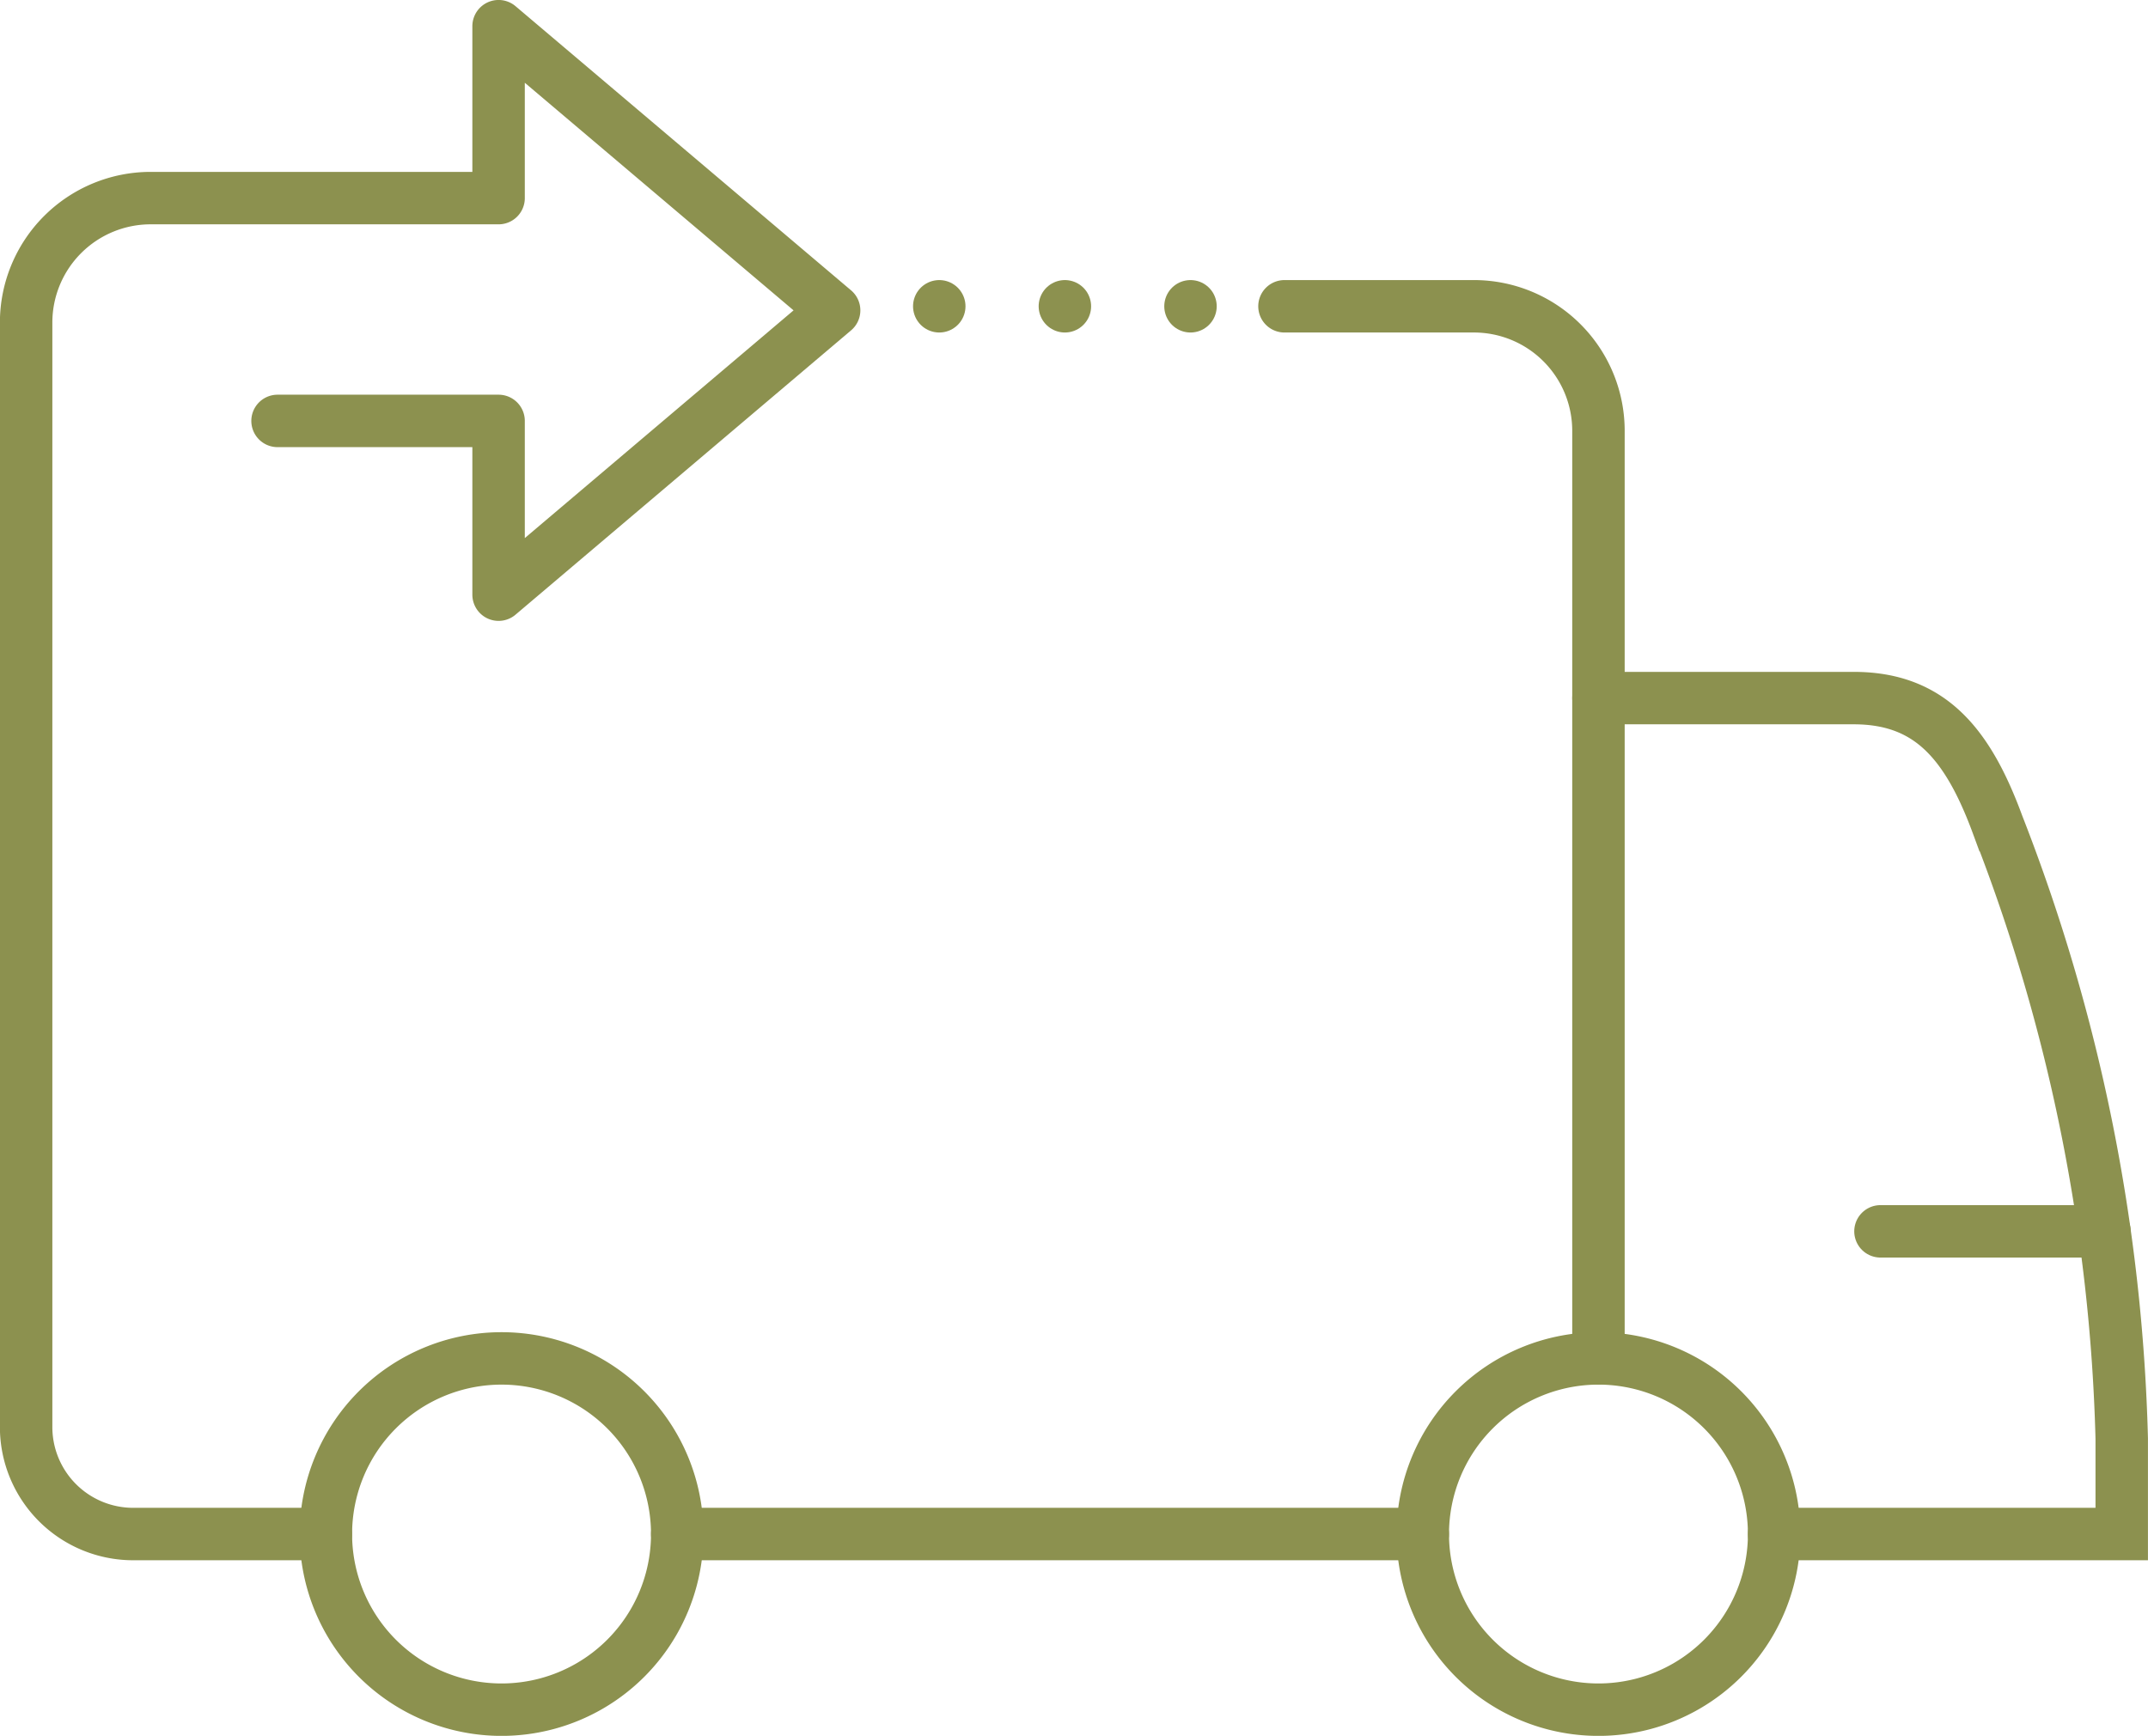
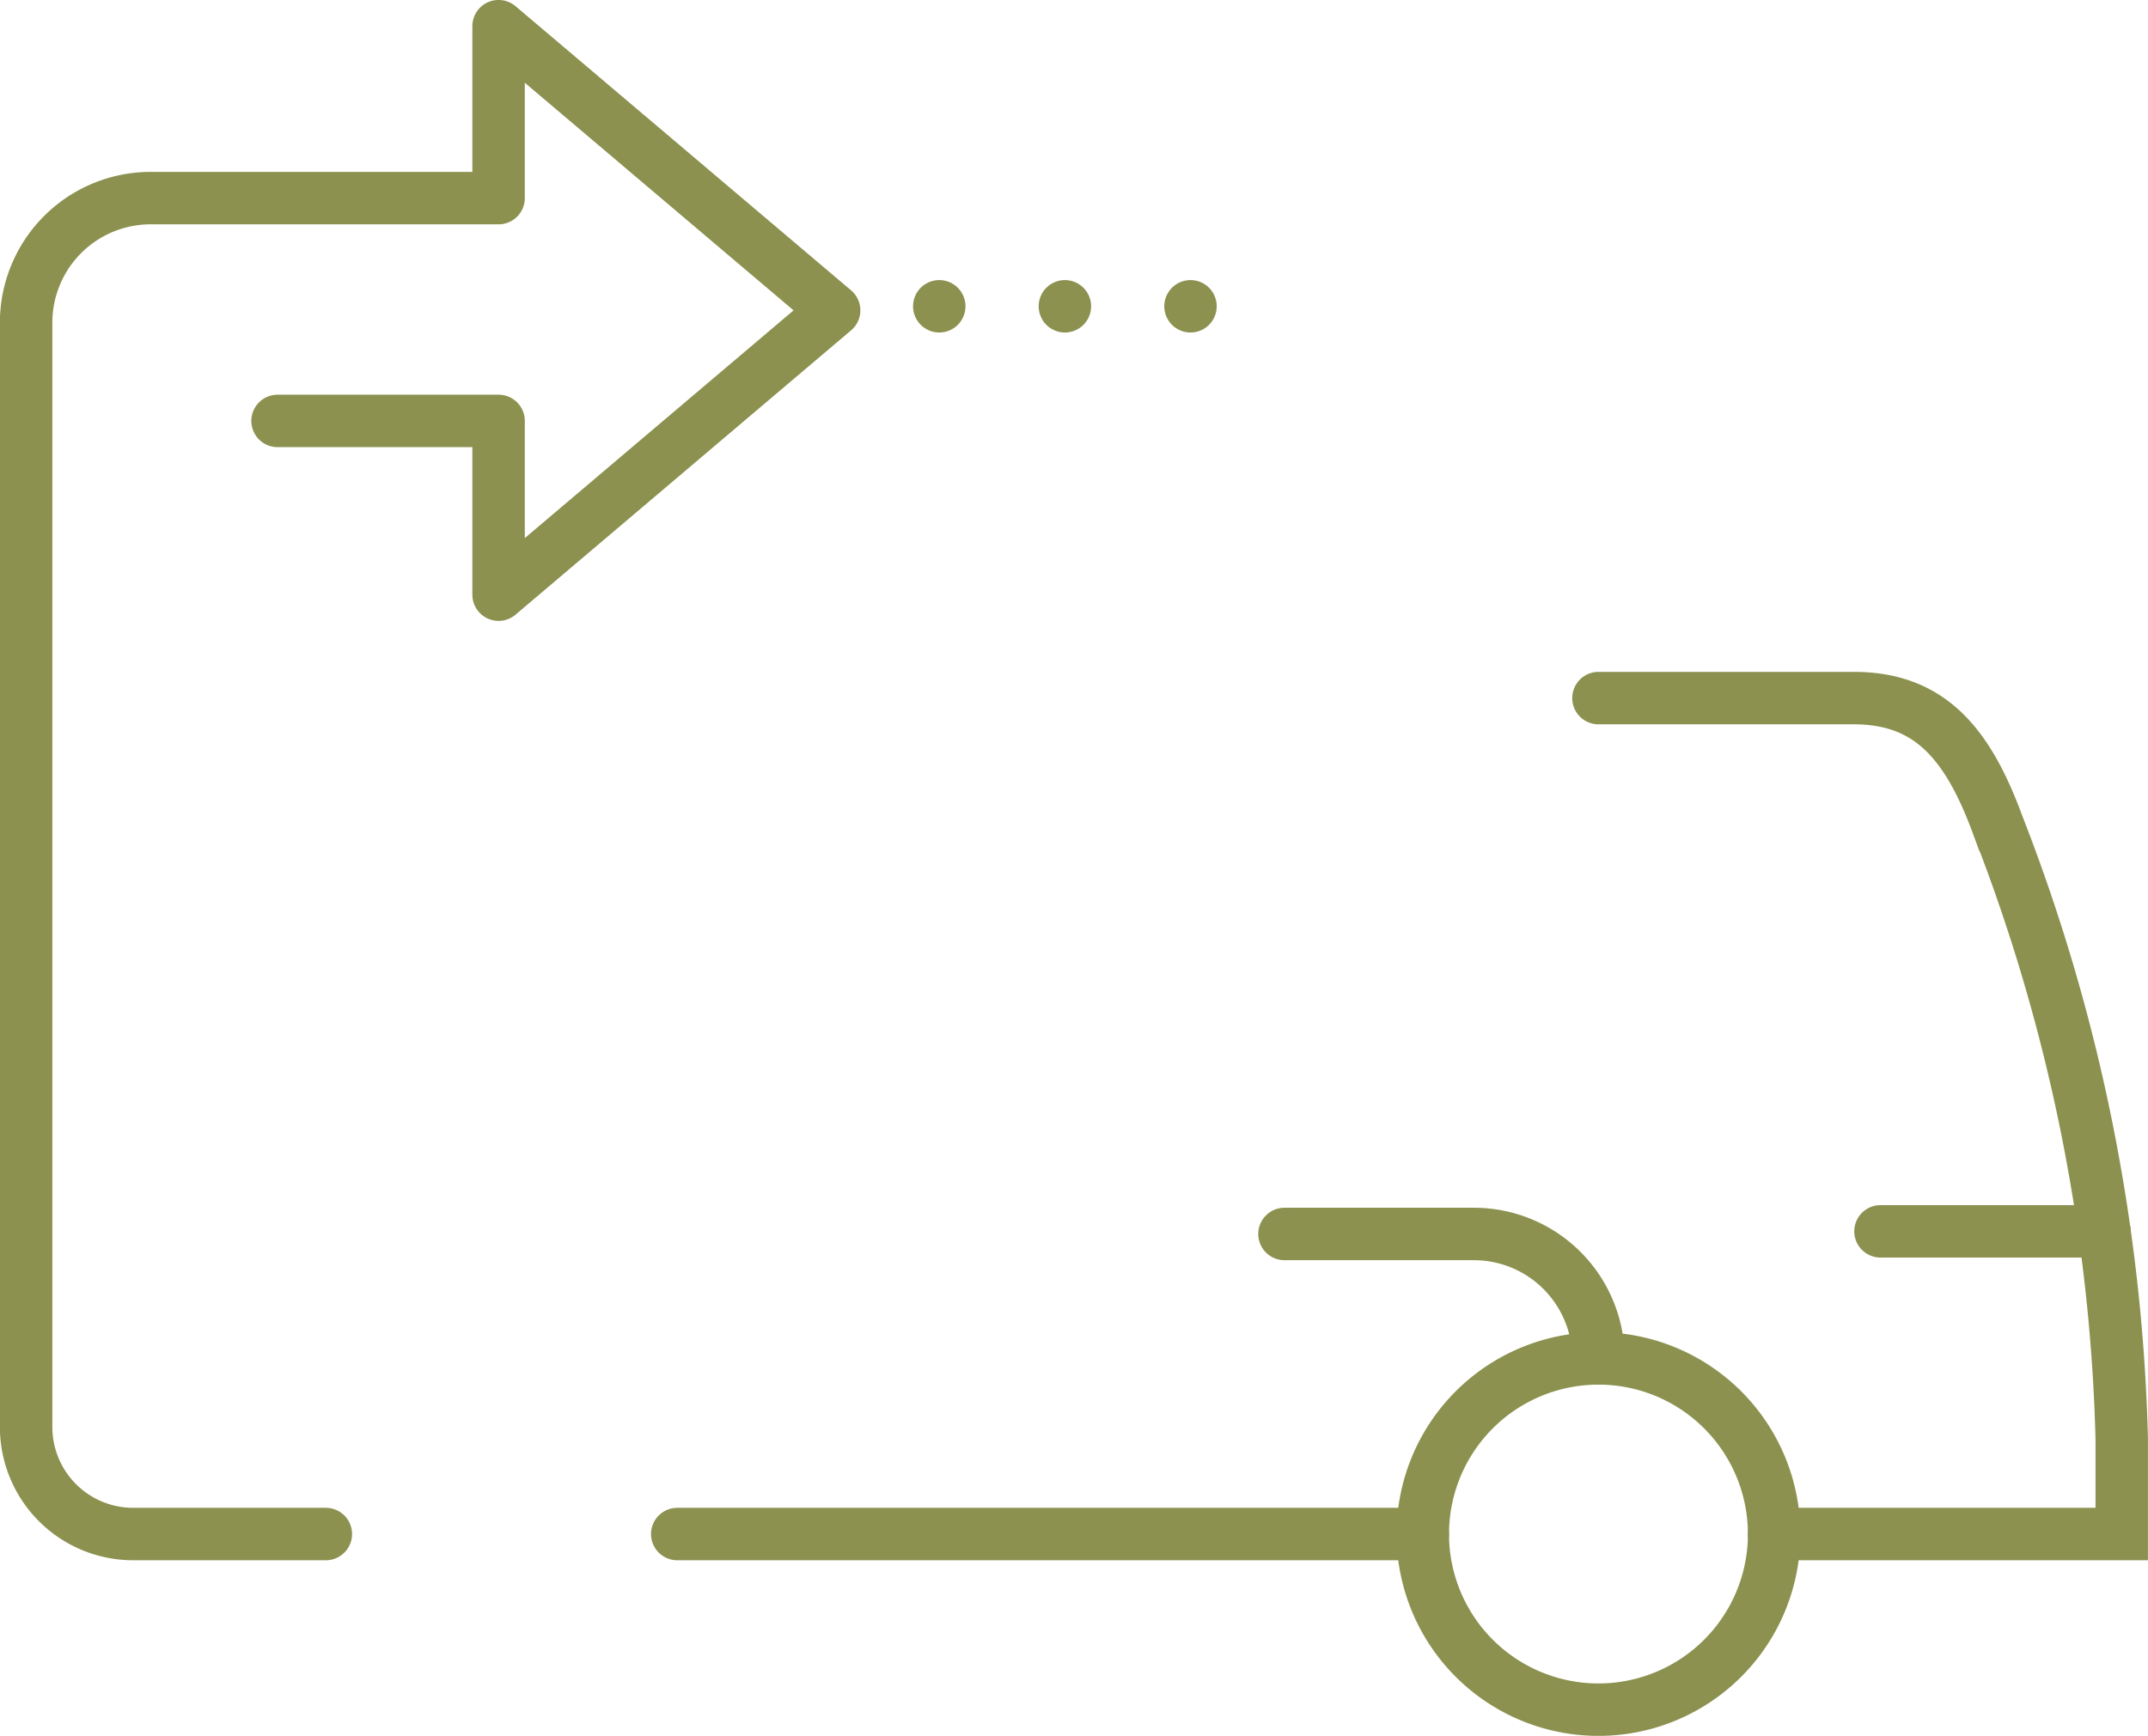
<svg xmlns="http://www.w3.org/2000/svg" preserveAspectRatio="xMidYMid slice" width="120px" height="97px" viewBox="0 0 43.332 35.028">
  <g id="Gruppe_8955" data-name="Gruppe 8955" transform="translate(-1140.661 -1034.718)">
-     <path id="Pfad_7670" data-name="Pfad 7670" d="M1154.323,1065.673a3.544,3.544,0,1,0-3.544,3.544A3.544,3.544,0,0,0,1154.323,1065.673Z" fill="none" stroke="#8c914f" stroke-linecap="round" stroke-miterlimit="10" stroke-width="1.058" />
    <path id="Pfad_7671" data-name="Pfad 7671" d="M1176.451,1065.673a3.544,3.544,0,1,0-3.544,3.544A3.544,3.544,0,0,0,1176.451,1065.673Z" fill="none" stroke="#8c914f" stroke-linecap="round" stroke-miterlimit="10" stroke-width="1.058" />
-     <path id="Pfad_7672" data-name="Pfad 7672" d="M1172.907,1062.13v-18.719a2.513,2.513,0,0,0-2.513-2.512h-3.821" fill="none" stroke="#8c914f" stroke-linecap="round" stroke-miterlimit="10" stroke-width="1.058" />
+     <path id="Pfad_7672" data-name="Pfad 7672" d="M1172.907,1062.13a2.513,2.513,0,0,0-2.513-2.512h-3.821" fill="none" stroke="#8c914f" stroke-linecap="round" stroke-miterlimit="10" stroke-width="1.058" />
    <line id="Linie_3207" data-name="Linie 3207" x2="15.04" transform="translate(1154.323 1065.673)" fill="none" stroke="#8c914f" stroke-linecap="round" stroke-miterlimit="10" stroke-width="1.058" />
    <line id="Linie_3208" data-name="Linie 3208" x2="4.519" transform="translate(1178.596 1059.565)" fill="none" stroke="#8c914f" stroke-linecap="round" stroke-miterlimit="10" stroke-width="1.058" />
    <path id="Pfad_7673" data-name="Pfad 7673" d="M1172.907,1048.805h5.149c1.534,0,2.3.912,2.907,2.565a36.573,36.573,0,0,1,2.5,12.375v1.928h-7.013" fill="none" stroke="#8c914f" stroke-linecap="round" stroke-miterlimit="10" stroke-width="1.058" />
    <g id="Gruppe_8954" data-name="Gruppe 8954">
      <path id="Pfad_7674" data-name="Pfad 7674" d="M1146.26,1043.212h4.459v3.506l6.769-5.737-6.769-5.734v3.469H1143.7a2.513,2.513,0,0,0-2.512,2.513v22.284a2.16,2.16,0,0,0,2.161,2.16h3.885" fill="none" stroke="#8c914f" stroke-linecap="round" stroke-linejoin="round" stroke-width="1.058" />
    </g>
    <line id="Linie_3209" data-name="Linie 3209" x1="5.379" transform="translate(1159.298 1040.899)" fill="none" stroke="#8c914f" stroke-linecap="round" stroke-linejoin="round" stroke-width="1.058" stroke-dasharray="0 2.534" />
  </g>
</svg>